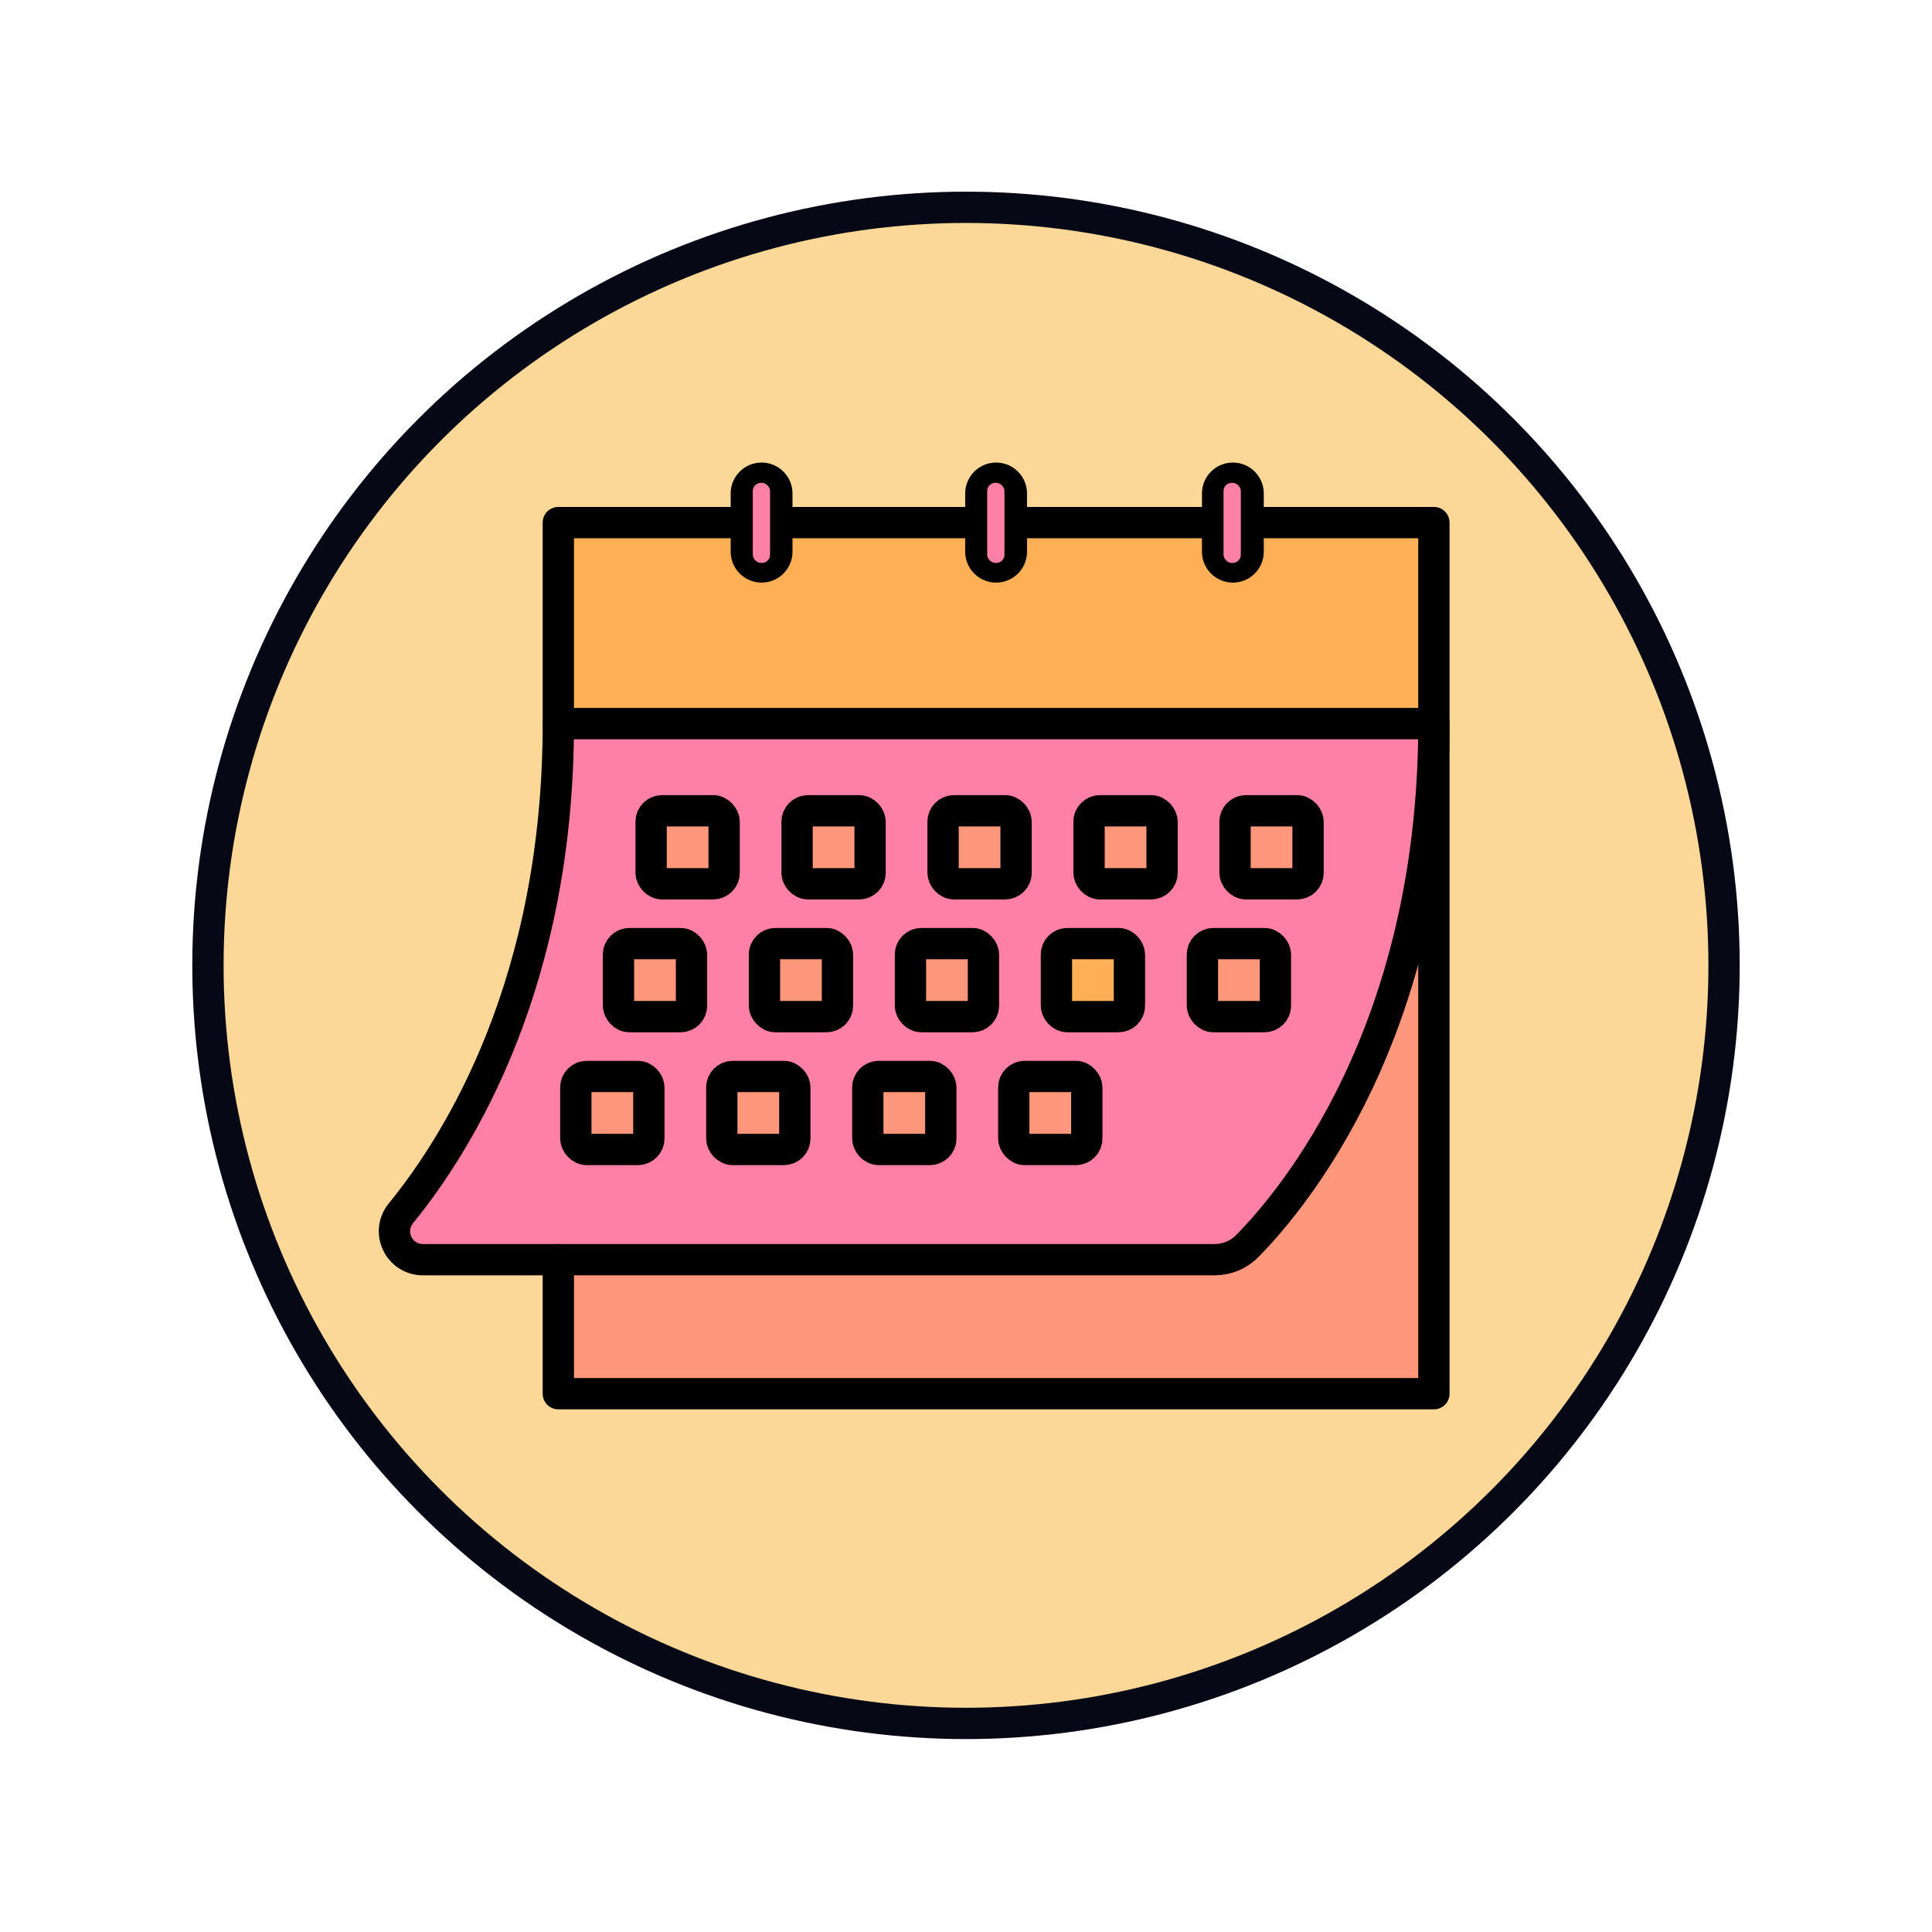
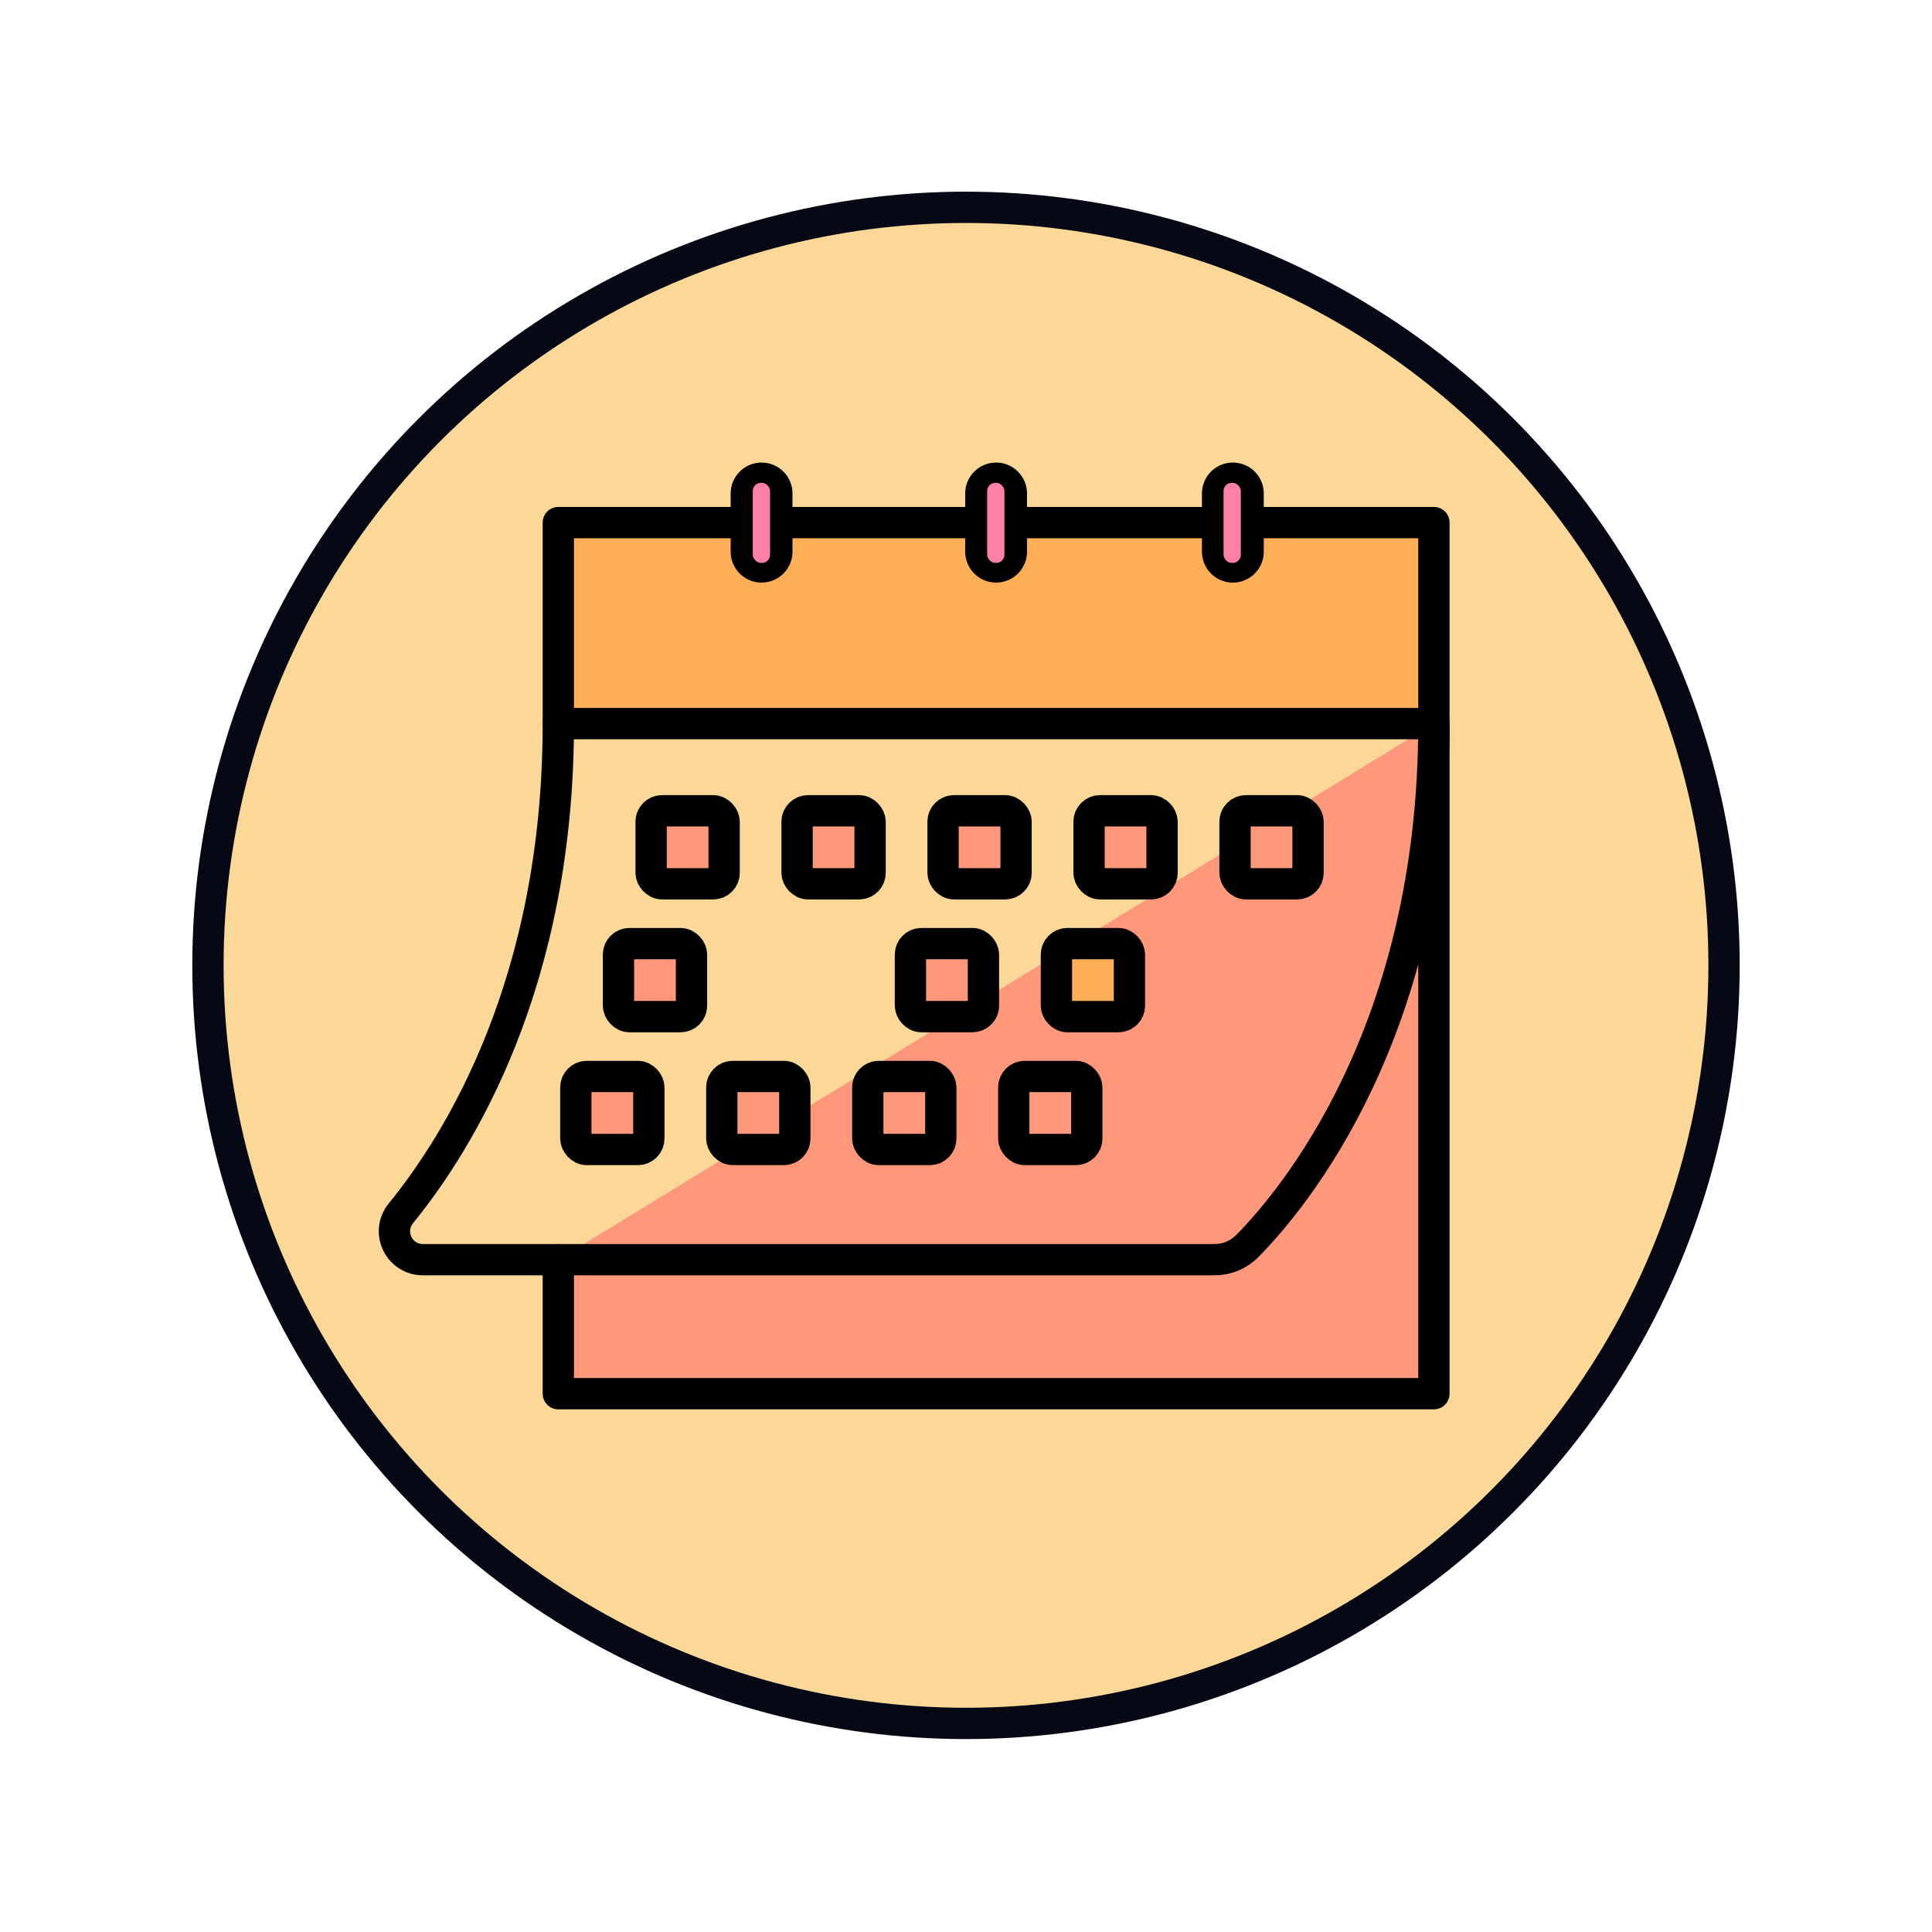
<svg xmlns="http://www.w3.org/2000/svg" id="Unlocked" version="1.1" viewBox="0 0 125 125">
  <defs>
    <style>
      .st0 {
        stroke-width: 4px;
      }

      .st0, .st1, .st2, .st3 {
        stroke: #000;
      }

      .st0, .st2 {
        stroke-linecap: round;
        stroke-linejoin: round;
      }

      .st0, .st2, .st4 {
        fill: none;
      }

      .st1, .st2, .st4, .st3 {
        stroke-width: 2.025px;
      }

      .st1, .st4, .st3 {
        stroke-miterlimit: 10;
      }

      .st1, .st5 {
        fill: #ffaf55;
      }

      .st6, .st3 {
        fill: #ff987b;
      }

      .st4 {
        stroke: #060815;
      }

      .st7 {
        fill: #ff80a7;
      }

      .st8 {
        fill: #fbd898;
      }
    </style>
  </defs>
  <circle class="st8" cx="62.5" cy="62.541" r="49.046" />
  <circle class="st4" cx="62.5" cy="62.459" r="49.046" />
  <g id="g267">
    <g id="g269">
      <g id="g271">
        <g id="g277">
          <path id="path279" class="st6" d="M36.123,81.501v8.671h56.65v-43.355" />
        </g>
        <g id="g2771" data-name="g277">
          <path id="path2791" data-name="path279" class="st5" d="M92.773,33.81h-56.65v13.006h56.65" />
        </g>
        <g id="g293">
-           <path id="path295" class="st7" d="M36.123,46.817c0,15.955-5.823,26.087-9.677,31.045-1.154,1.485-.097,3.639,1.783,3.639h50.653c.585,0,1.15-.223,1.568-.633,2.679-2.629,12.323-13.517,12.323-34.051" />
-         </g>
+           </g>
      </g>
    </g>
  </g>
  <g id="g2671" data-name="g267">
    <g id="g2691" data-name="g269">
      <g id="g2711" data-name="g271">
        <g id="g2772" data-name="g277">
          <path id="path2792" data-name="path279" class="st2" d="M36.123,81.501v8.671h56.65v-56.361h-56.65v13.006h56.65" />
        </g>
        <g id="g2931" data-name="g293">
          <path id="path2951" data-name="path295" class="st2" d="M36.123,46.817c0,16.673-6.359,26.988-10.185,31.684-.981,1.205-.126,3,1.428,3h51.211c.793,0,1.554-.308,2.112-.872,2.969-3.004,12.084-13.851,12.084-33.812" />
        </g>
      </g>
    </g>
  </g>
  <g>
    <rect class="st3" x="42.127" y="52.457" width="4.724" height="4.724" rx=".709" ry=".709" />
    <rect class="st3" x="51.571" y="52.457" width="4.724" height="4.724" rx=".709" ry=".709" />
    <rect class="st3" x="61.016" y="52.457" width="4.724" height="4.724" rx=".709" ry=".709" />
    <rect class="st3" x="70.461" y="52.457" width="4.724" height="4.724" rx=".709" ry=".709" />
    <rect class="st3" x="79.906" y="52.457" width="4.724" height="4.724" rx=".709" ry=".709" />
  </g>
  <g>
    <rect class="st3" x="40.016" y="61.052" width="4.724" height="4.724" rx=".709" ry=".709" />
-     <rect class="st3" x="49.46" y="61.052" width="4.724" height="4.724" rx=".709" ry=".709" />
    <rect class="st3" x="58.905" y="61.052" width="4.724" height="4.724" rx=".709" ry=".709" />
    <rect class="st1" x="68.35" y="61.052" width="4.724" height="4.724" rx=".709" ry=".709" />
-     <rect class="st3" x="77.795" y="61.052" width="4.724" height="4.724" rx=".709" ry=".709" />
  </g>
  <g>
    <rect class="st3" x="37.256" y="69.648" width="4.724" height="4.724" rx=".709" ry=".709" />
    <rect class="st3" x="46.701" y="69.648" width="4.724" height="4.724" rx=".709" ry=".709" />
    <rect class="st3" x="56.146" y="69.648" width="4.724" height="4.724" rx=".709" ry=".709" />
    <rect class="st3" x="65.591" y="69.648" width="4.724" height="4.724" rx=".709" ry=".709" />
  </g>
  <g id="g281">
    <path id="path283" class="st0" d="M49.274,31.927v3.767" />
  </g>
  <g id="g285">
    <path id="path287" class="st0" d="M79.766,31.927v3.767" />
  </g>
  <g id="g289">
    <path id="path291" class="st0" d="M64.448,31.927v3.767" />
  </g>
  <rect class="st7" x="48.705" y="31.238" width="1.119" height="5.183" rx=".53" ry=".53" />
  <rect class="st7" x="63.869" y="31.238" width="1.119" height="5.183" rx=".53" ry=".53" />
  <rect class="st7" x="79.163" y="31.238" width="1.119" height="5.183" rx=".53" ry=".53" />
</svg>